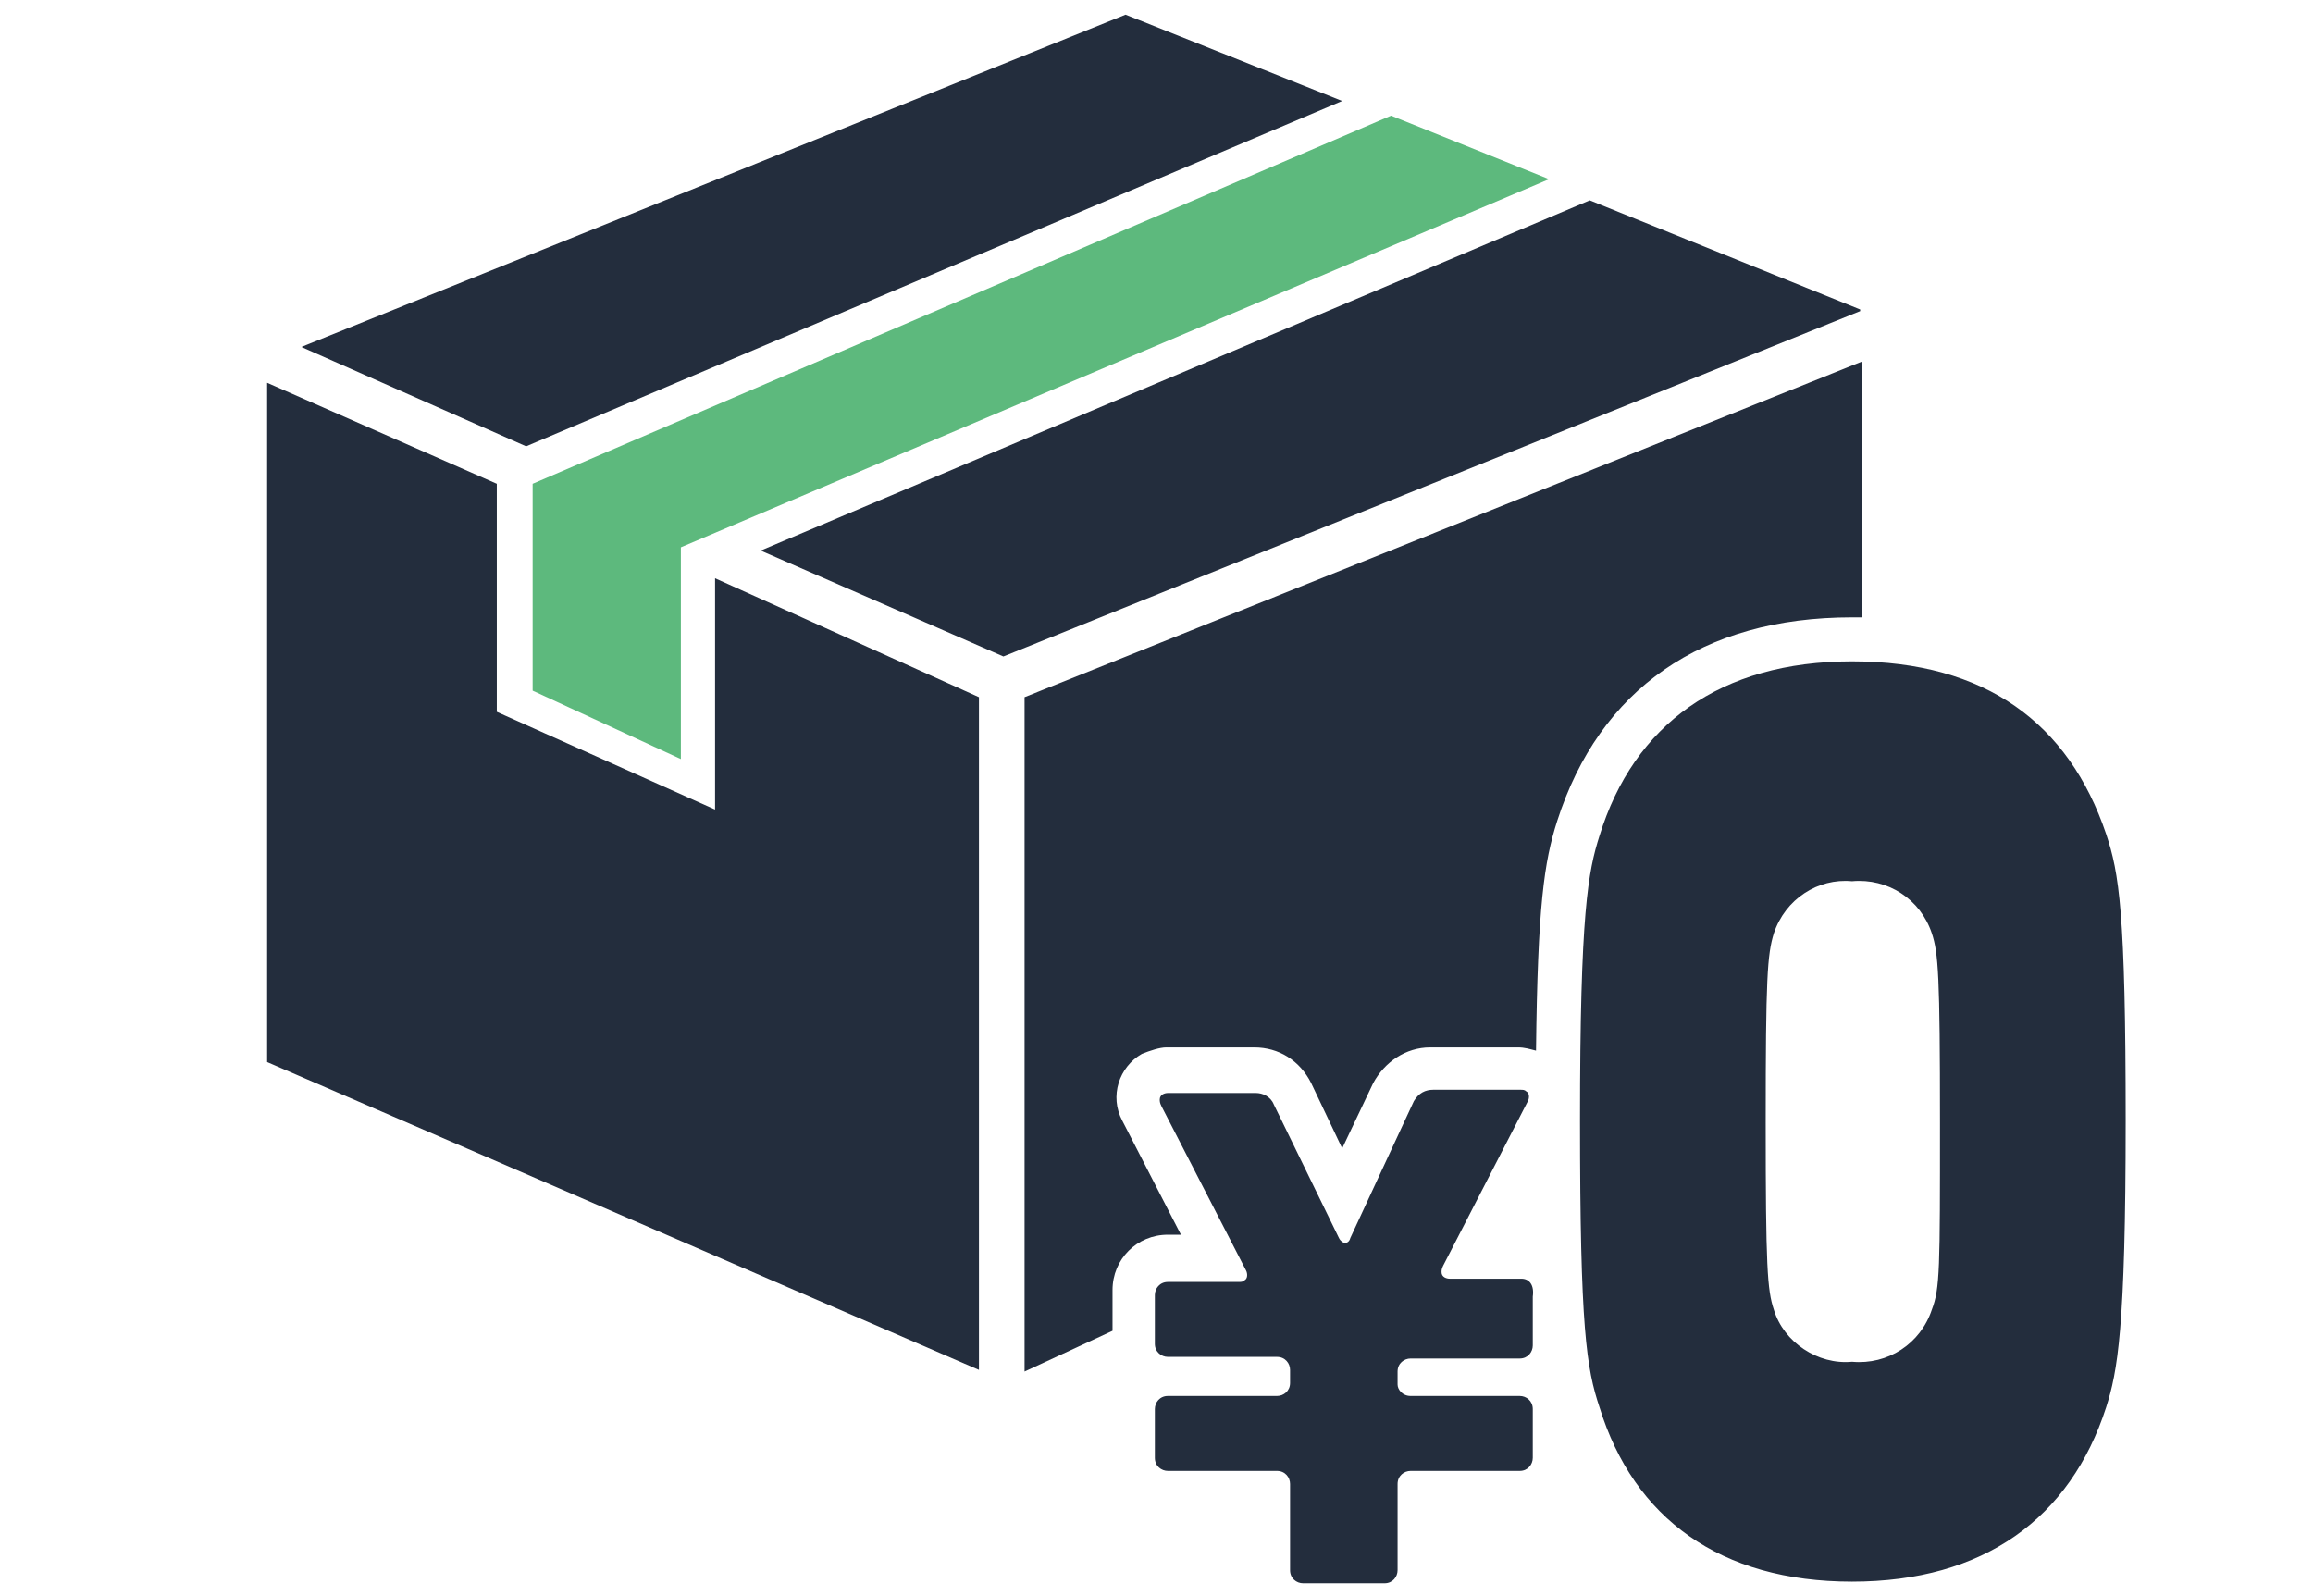
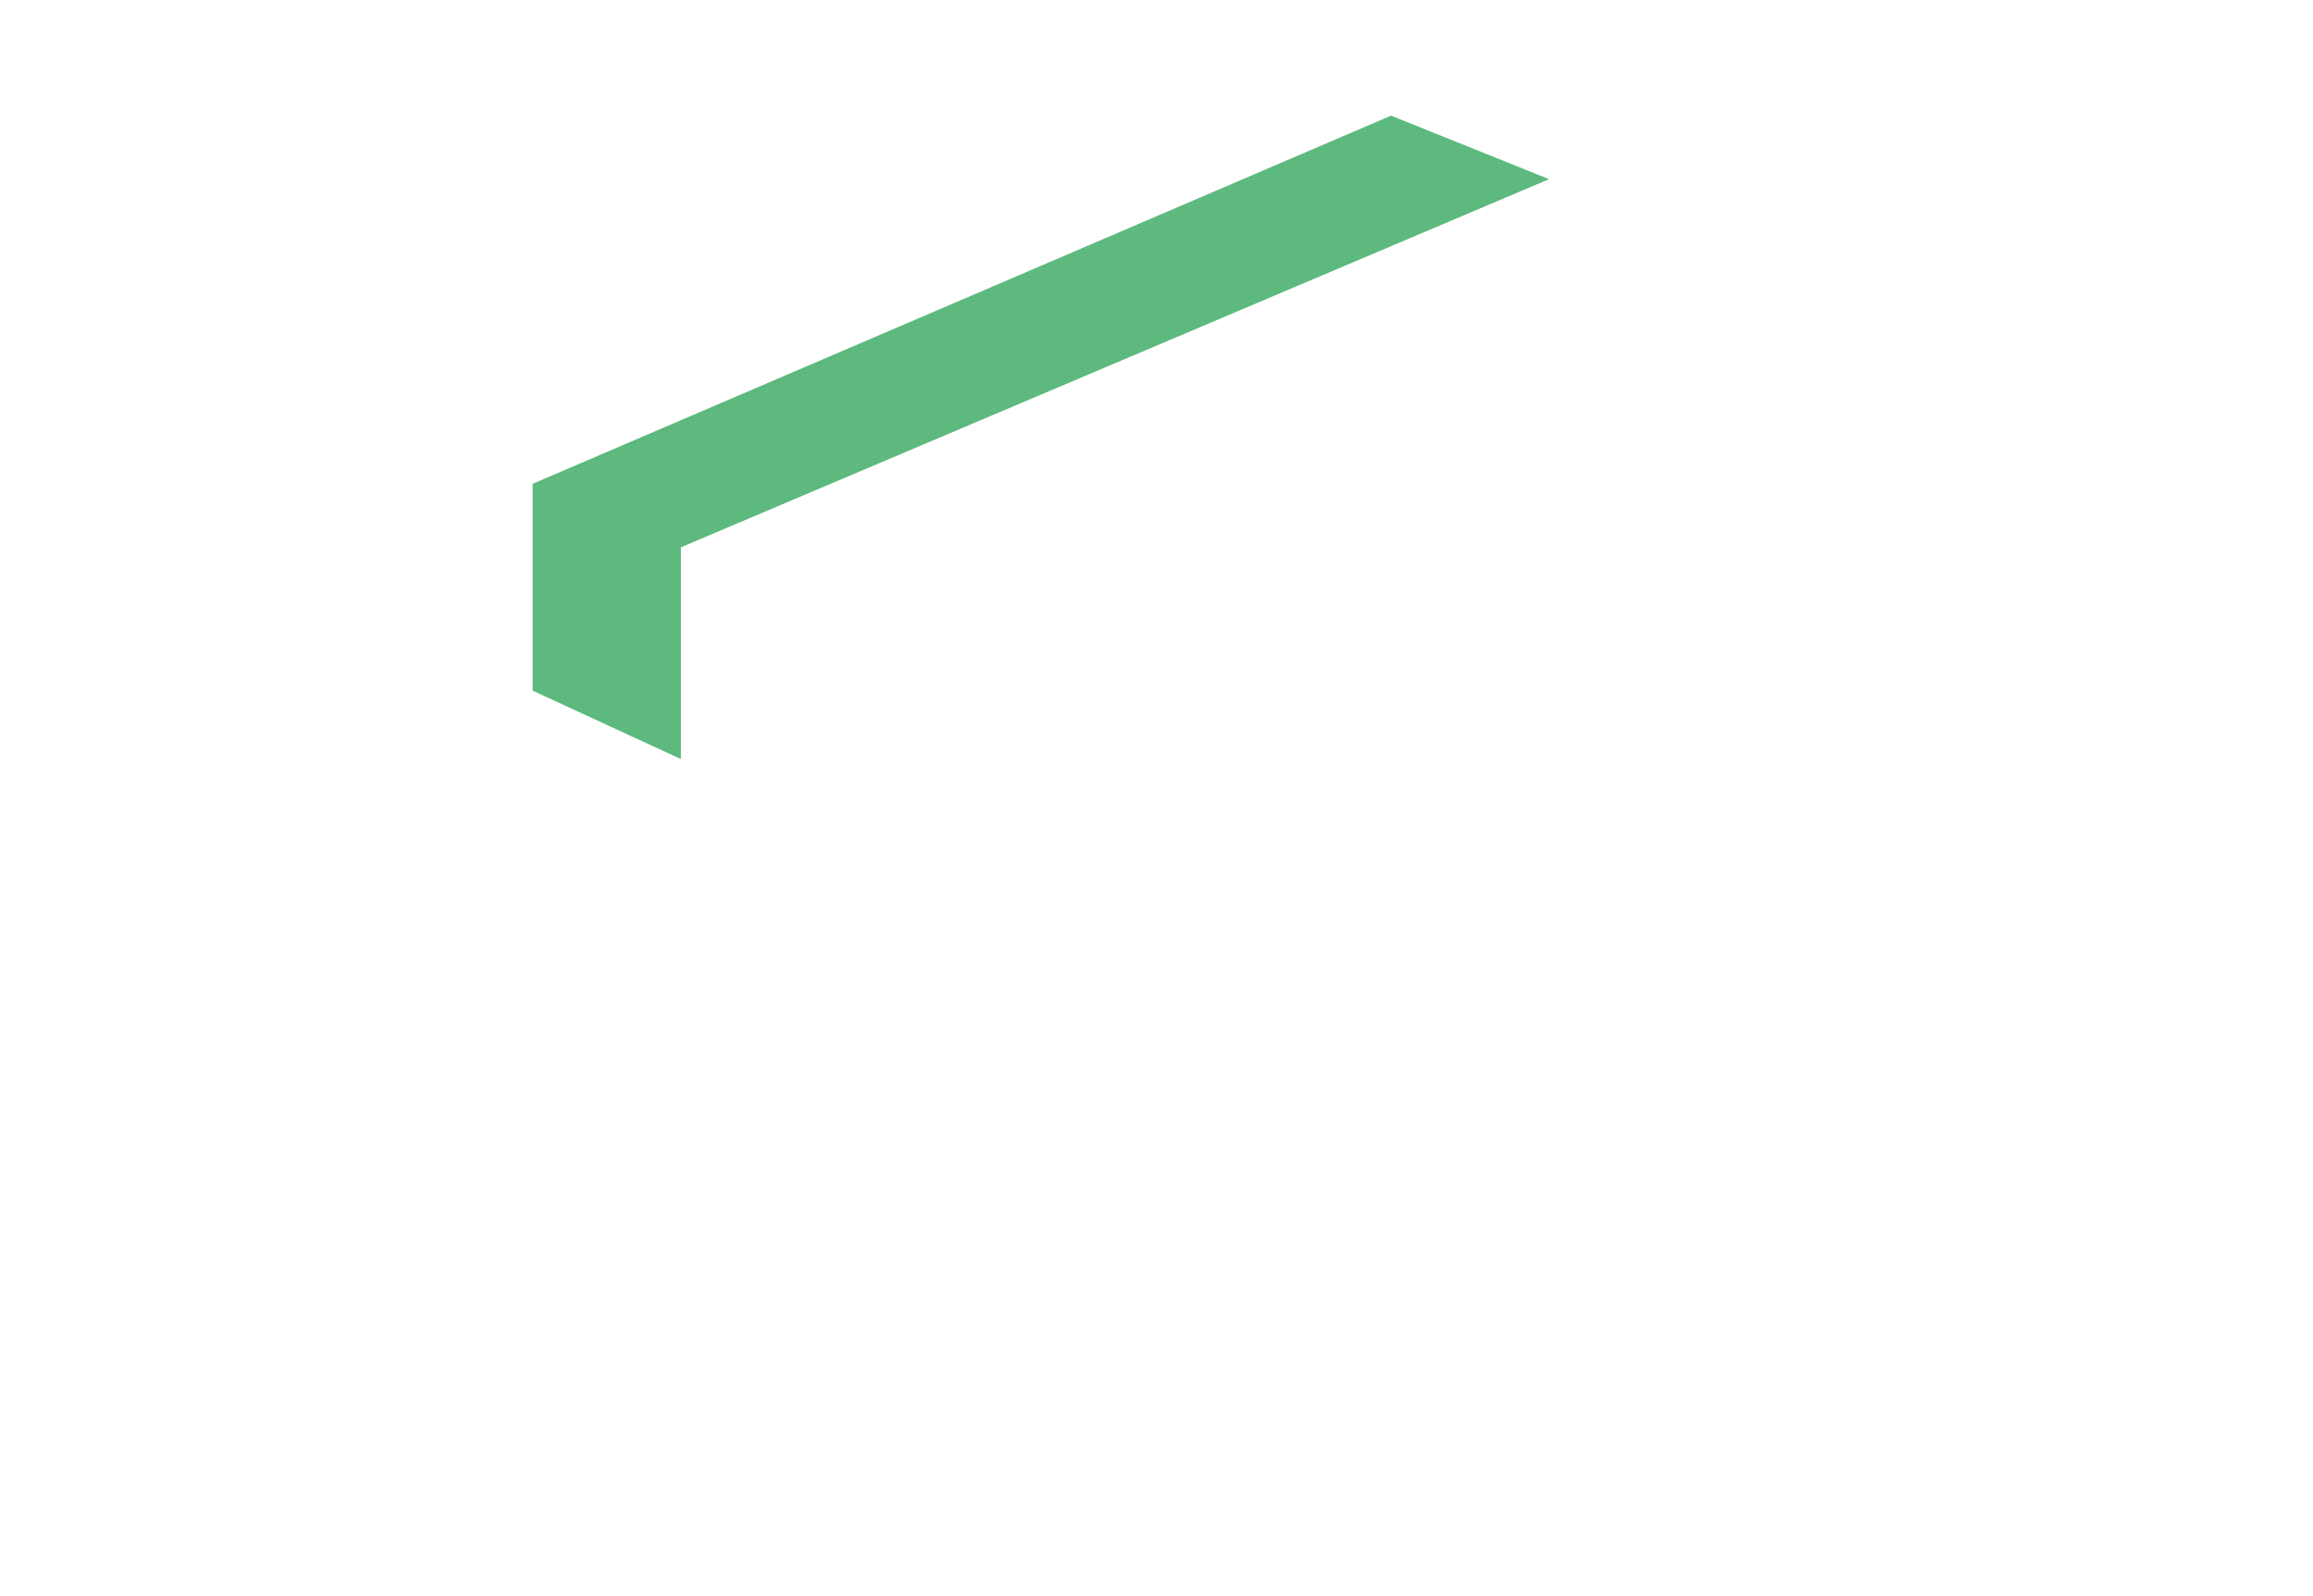
<svg xmlns="http://www.w3.org/2000/svg" version="1.1" id="レイヤー_1" x="0px" y="0px" viewBox="0 0 142 98" style="enable-background:new 0 0 142 98;" xml:space="preserve">
  <style type="text/css">
	.st0{fill:#FFFFFF;}
	.st1{fill:none;}
	.st2{fill:#232D3D;}
	.st3{fill:#5DB97D;}
</style>
-   <rect class="st0" width="142" height="98" />
  <g id="レイヤー_2_1_">
    <g id="編集モード">
-       <path class="st1" d="M3.9-4.9h134.2V103H3.9V-4.9z" />
-       <path class="st1" d="M92.6,76h0.8c0.4,0,0.7,0.1,1.1,0.2v-1.6L93,75.2C92.9,75.1,92.6,76,92.6,76z" />
-       <path class="st2" d="M62.9,42.8v41.4l5.4-2.5v-2.5c0-1.9,1.5-3.4,3.4-3.4h0.8l-3.6-7c-0.8-1.5-0.2-3.3,1.2-4.1    c0.5-0.2,1.1-0.4,1.5-0.4H77c1.5,0,2.8,0.8,3.5,2.2l1.9,4l1.9-4c0.7-1.3,2-2.2,3.5-2.2h5.4c0.4,0,0.7,0.1,1.1,0.2    c0.1-8.9,0.5-11.6,1.3-14.1c2.6-8.1,8.9-12.5,18.1-12.5h0.6V22.2L62.9,42.8z M43.9,35.5v14.2l-13.4-6v-14l-14.1-6.2v41.7    l43.7,18.9V42.8L43.9,35.5z M82.4,6.2L69.1,0.9L18.5,21.3l13.8,6.1L82.4,6.2z M61.6,40.3l52.6-21.2V19l-16.6-6.7L46.7,33.8    L61.6,40.3z" />
-       <path class="st2" d="M113.7,40.6c-8.1,0-13.4,3.9-15.5,10.7C97.5,53.5,97,56,97,68.8s0.4,15.2,1.2,17.6    c2.1,6.8,7.4,10.7,15.5,10.7s13.4-3.9,15.6-10.7c0.7-2.2,1.2-4.8,1.2-17.6s-0.4-15.2-1.2-17.6C127,44.4,121.9,40.6,113.7,40.6z     M118.6,80.4c-0.7,2.1-2.7,3.4-4.9,3.2c-2.1,0.2-4.2-1.2-4.8-3.2c-0.4-1.2-0.5-2.6-0.5-11.5s0.1-10.3,0.5-11.6    c0.7-2.1,2.7-3.4,4.8-3.2c2.2-0.2,4.2,1.1,4.9,3.2c0.4,1.2,0.5,2.6,0.5,11.6S119.1,79.1,118.6,80.4z M93.4,78.5H89    c-0.2,0-0.5-0.1-0.5-0.4c0-0.1,0-0.2,0.1-0.4l5.2-10.1c0.1-0.2,0.1-0.5-0.1-0.6c-0.1-0.1-0.2-0.1-0.4-0.1H88    c-0.5,0-0.9,0.2-1.2,0.7L82.9,76c-0.1,0.4-0.5,0.4-0.7,0l-4-8.2c-0.2-0.5-0.7-0.7-1.1-0.7h-5.4c-0.2,0-0.5,0.1-0.5,0.4    c0,0.1,0,0.2,0.1,0.4L76.5,78c0.1,0.2,0.1,0.5-0.1,0.6c-0.1,0.1-0.2,0.1-0.4,0.1h-4.3c-0.5,0-0.8,0.4-0.8,0.8v3    c0,0.5,0.4,0.8,0.8,0.8h6.7c0.5,0,0.8,0.4,0.8,0.8v0.8c0,0.5-0.4,0.8-0.8,0.8h-6.7c-0.5,0-0.8,0.4-0.8,0.8v3    c0,0.5,0.4,0.8,0.8,0.8h6.7c0.5,0,0.8,0.4,0.8,0.8v5.3c0,0.5,0.4,0.8,0.8,0.8h5c0.5,0,0.8-0.4,0.8-0.8v-5.3c0-0.5,0.4-0.8,0.8-0.8    h6.7c0.5,0,0.8-0.4,0.8-0.8v-3c0-0.5-0.4-0.8-0.8-0.8h-6.7c-0.5,0-0.8-0.4-0.8-0.7v-0.8c0-0.5,0.4-0.8,0.8-0.8h6.7    c0.5,0,0.8-0.4,0.8-0.8v-3C94.2,78.9,93.9,78.5,93.4,78.5L93.4,78.5z" />
      <path class="st3" d="M32.7,29.7v12.7l9.1,4.2v-13L95.1,11l-9.7-3.9L32.7,29.7z" />
    </g>
  </g>
</svg>